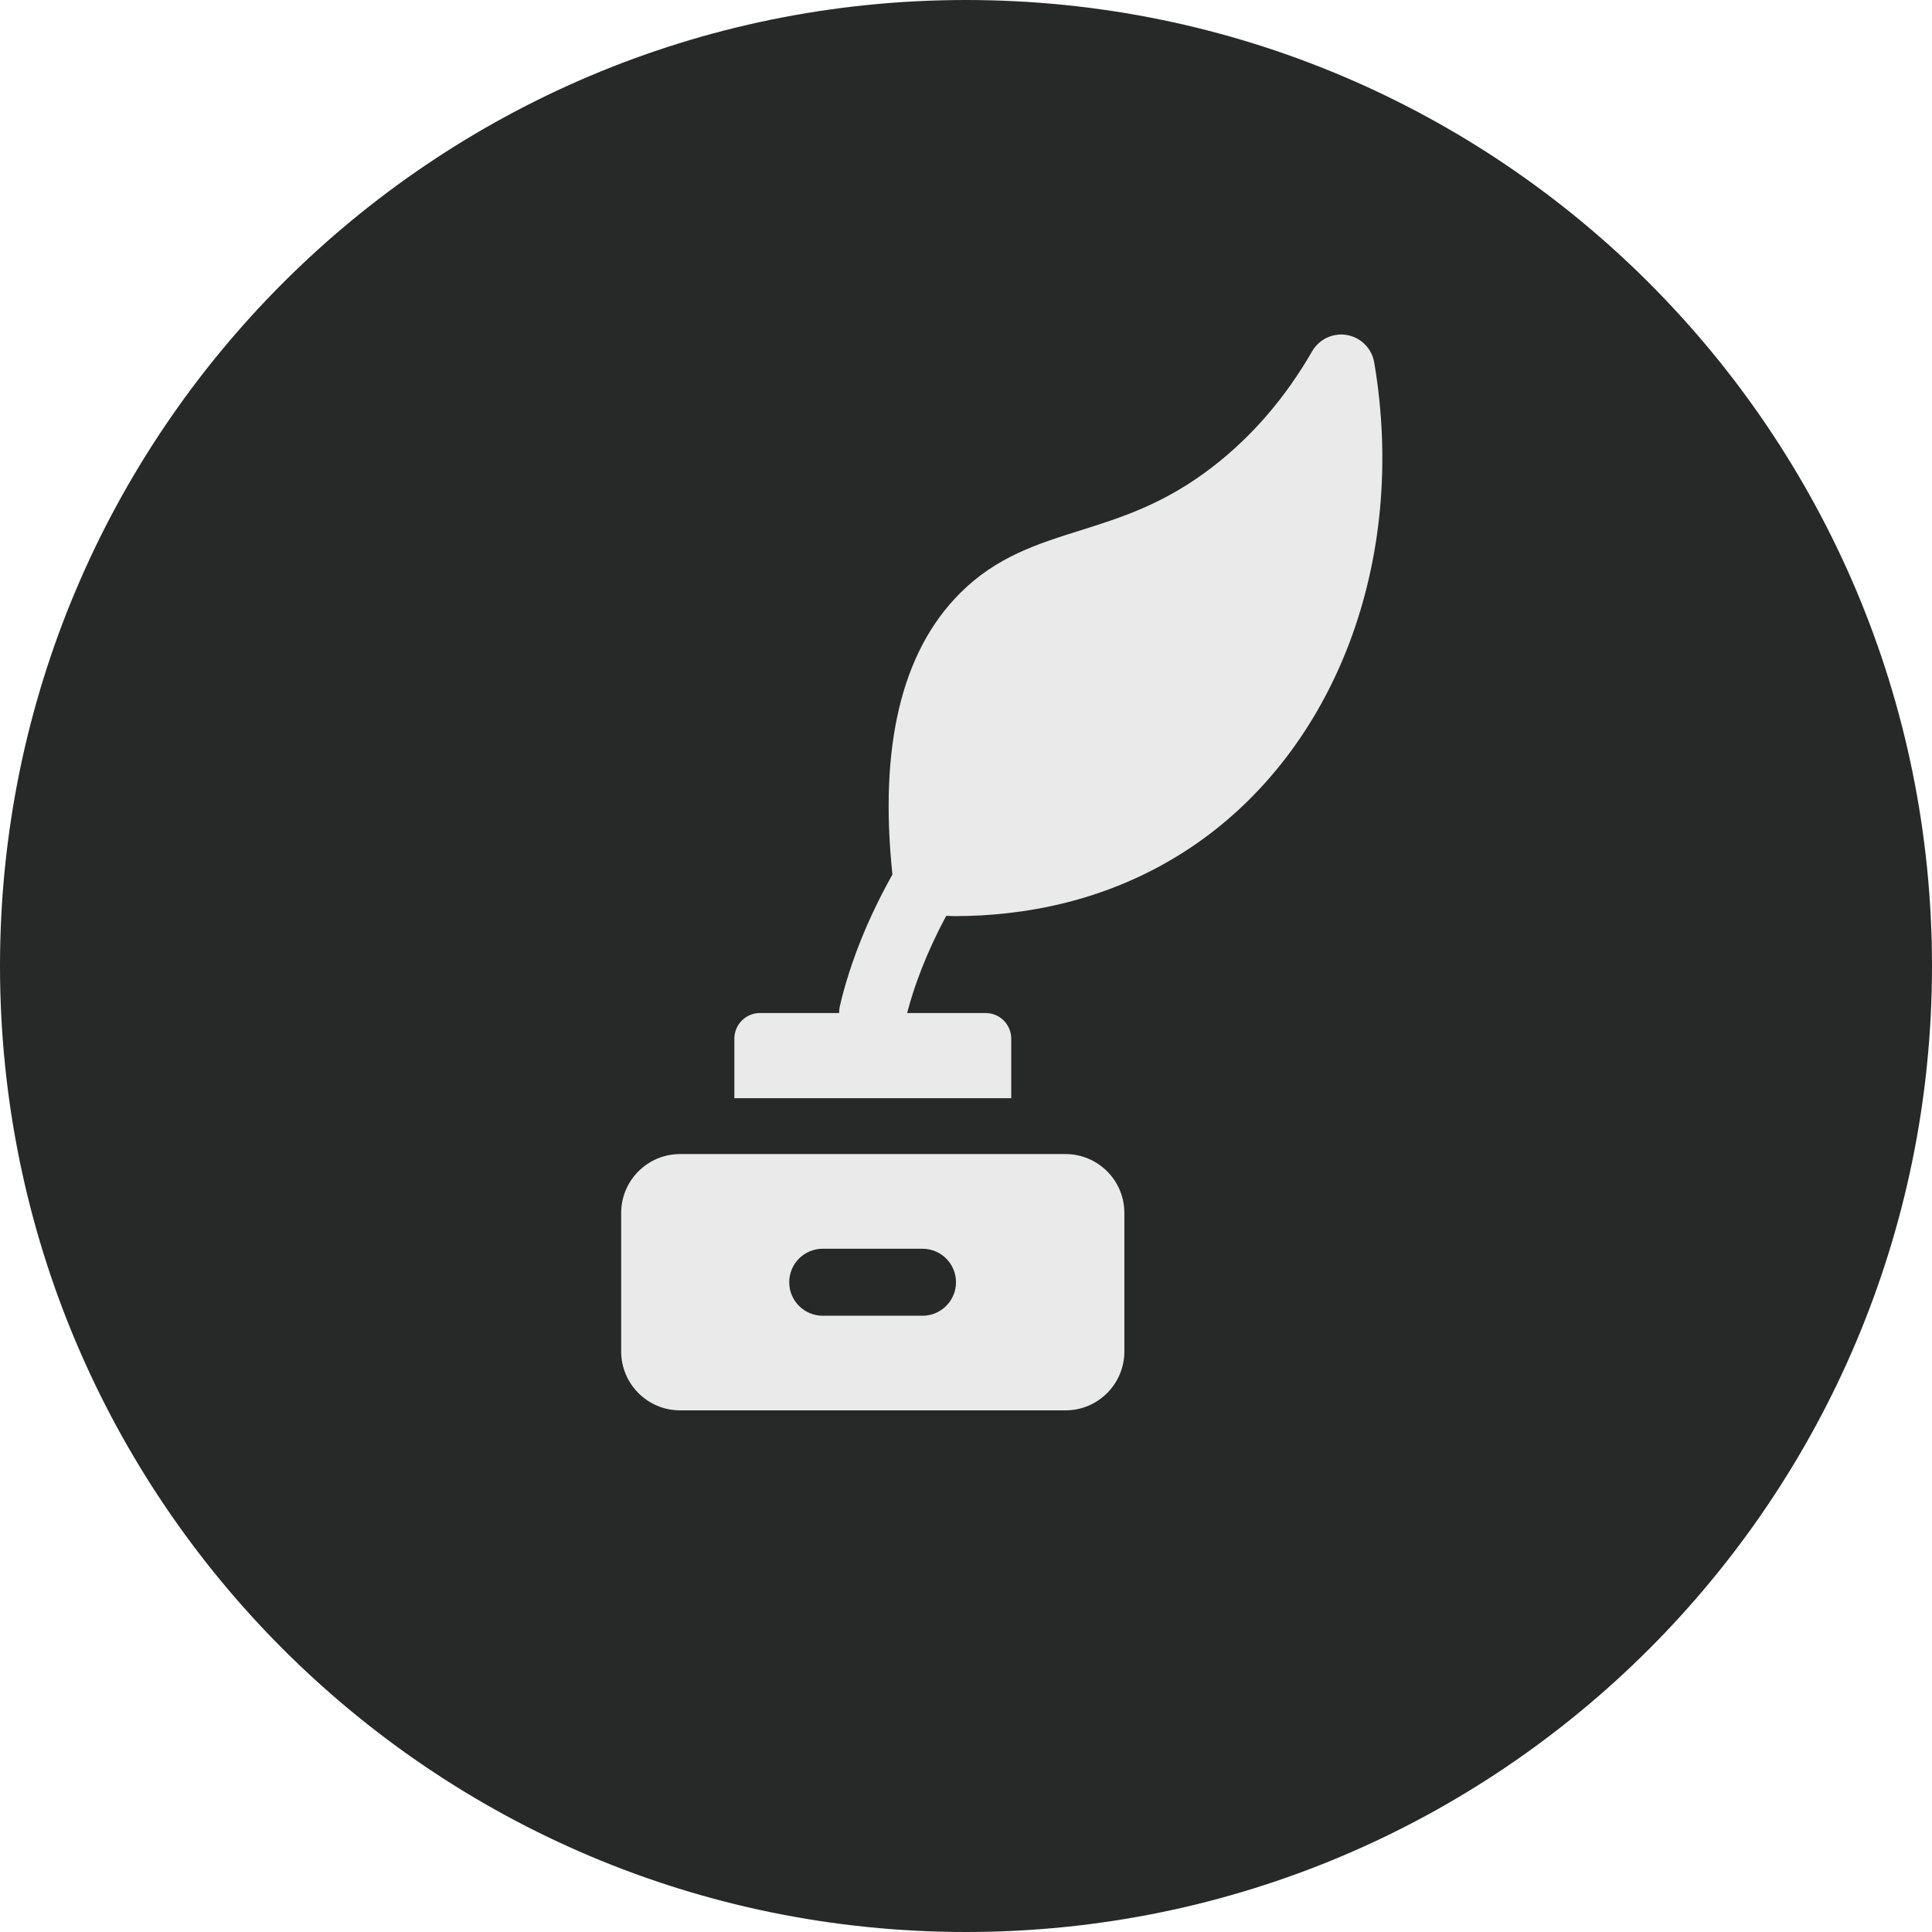
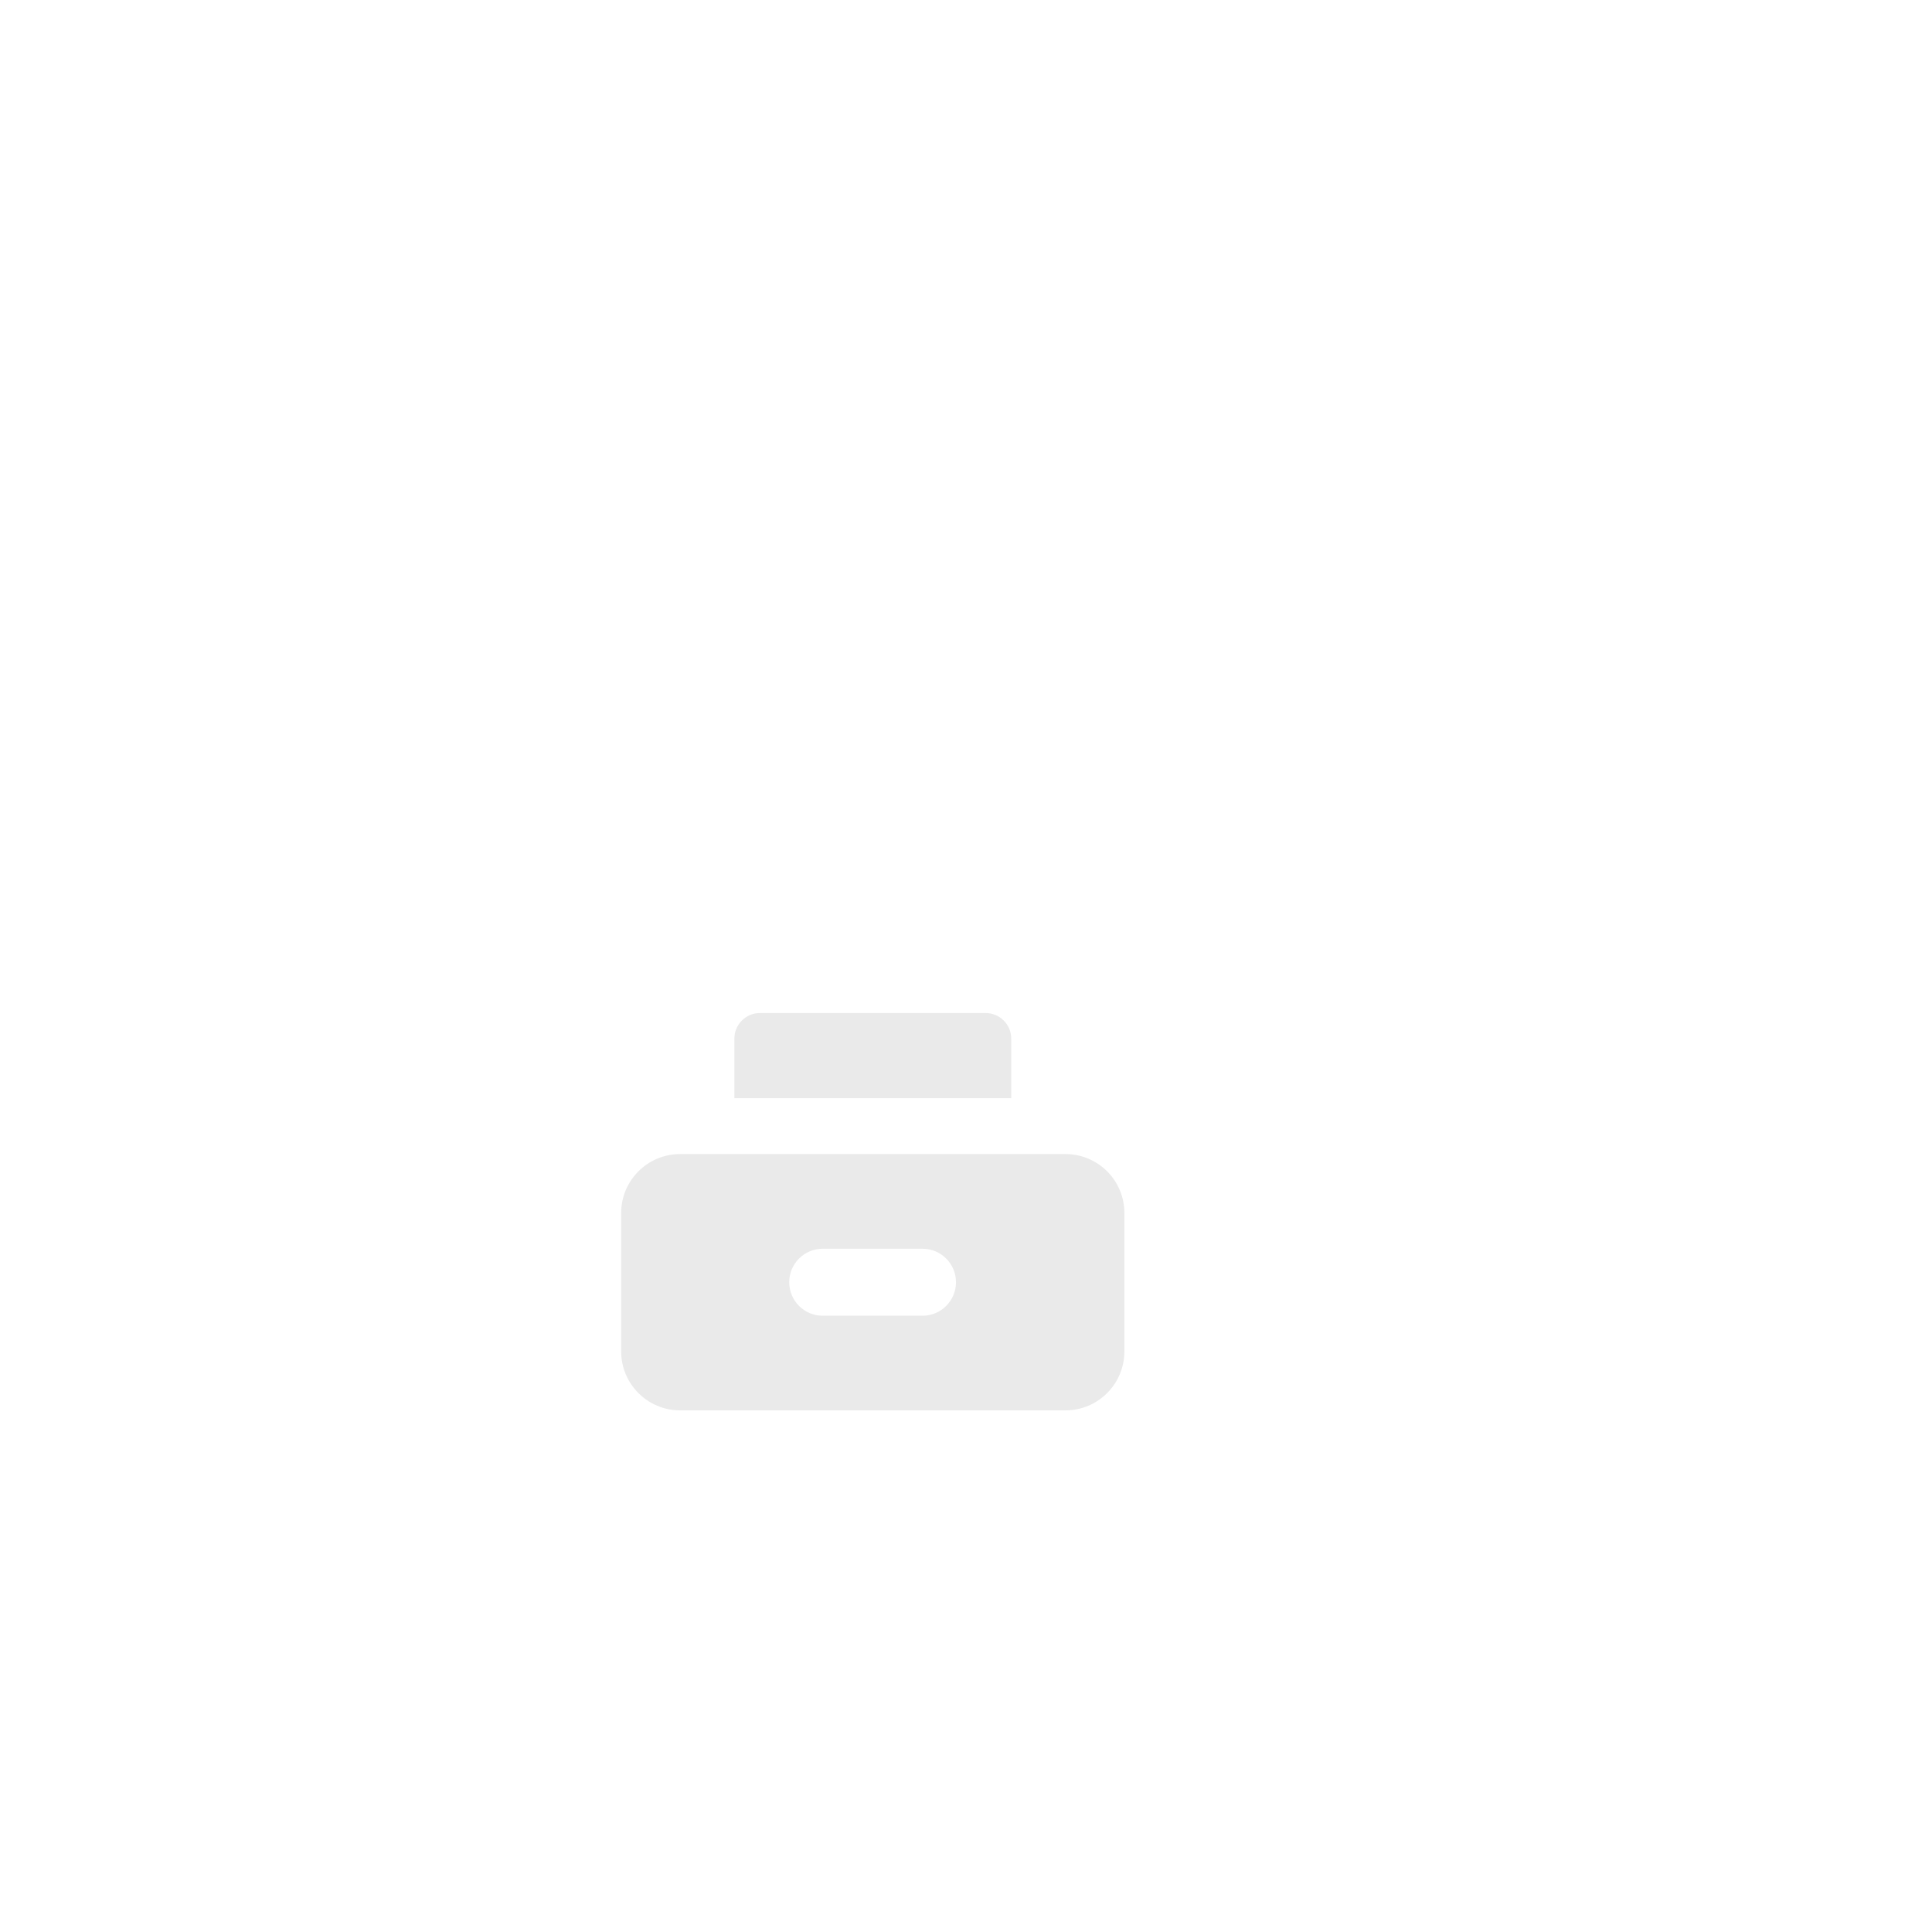
<svg xmlns="http://www.w3.org/2000/svg" id="Layer_2" viewBox="0 0 830.38 830.38">
  <defs>
    <style>      .cls-1 {        fill: none;      }      .cls-2 {        fill: #eaeaea;      }      .cls-3 {        fill: #272929;      }      .cls-4 {        clip-path: url(#clippath);      }    </style>
    <clipPath id="clippath">
      <rect class="cls-1" width="830.38" height="830.38" />
    </clipPath>
  </defs>
  <g id="Layer_2-2" data-name="Layer_2">
    <g id="Layer_1-2">
      <g class="cls-4">
-         <path class="cls-3" d="M415.19,830.38c229.3,0,415.19-185.89,415.19-415.19S644.49,0,415.19,0,0,185.89,0,415.19s185.89,415.19,415.19,415.19Z" />
-       </g>
+         </g>
    </g>
    <g id="Layer_14">
-       <path class="cls-2" d="M590.63,155.76c-1.02-5.98-5.68-10.69-11.66-11.76-5.94-1.06-11.97,1.73-15.01,6.99-11.34,19.71-25.6,36.32-42.34,49.33-20.8,16.18-39.34,22-57.28,27.65-18.58,5.84-36.11,11.34-51.79,27.07-25.12,25.18-34.77,65.89-28.98,120.82-10.48,18.74-18.13,37.63-22.54,56.3-1.82,7.73,2.98,15.49,10.7,17.33,1.1.27,2.22.38,3.33.38,6.53,0,12.43-4.46,14-11.1,3.5-14.83,9.5-29.98,17.62-45.14,1.26.02,2.42.11,3.73.11,28.61,0,66.05-5.89,101.3-29.42,62.38-41.68,93.36-123.54,78.93-208.56Z" />
      <path class="cls-2" d="M434.63,472.02v-25.6c0-6.1-4.94-11.02-11.02-11.02h-96.96c-6.1,0-11.02,4.94-11.02,11.02v25.6h119.01Z" />
      <path class="cls-2" d="M457.93,496.02h-165.62c-13.98,0-25.33,11.34-25.33,25.33v59.52c.02,13.97,11.34,25.31,25.33,25.31h165.62c13.98,0,25.33-11.34,25.33-25.33v-59.52c0-13.98-11.34-25.31-25.33-25.31ZM396.49,565.51h-42.88c-7.95,0-14.4-6.45-14.4-14.4s6.45-14.4,14.4-14.4h42.88c7.95,0,14.4,6.45,14.4,14.4s-6.45,14.4-14.4,14.4Z" />
    </g>
  </g>
</svg>